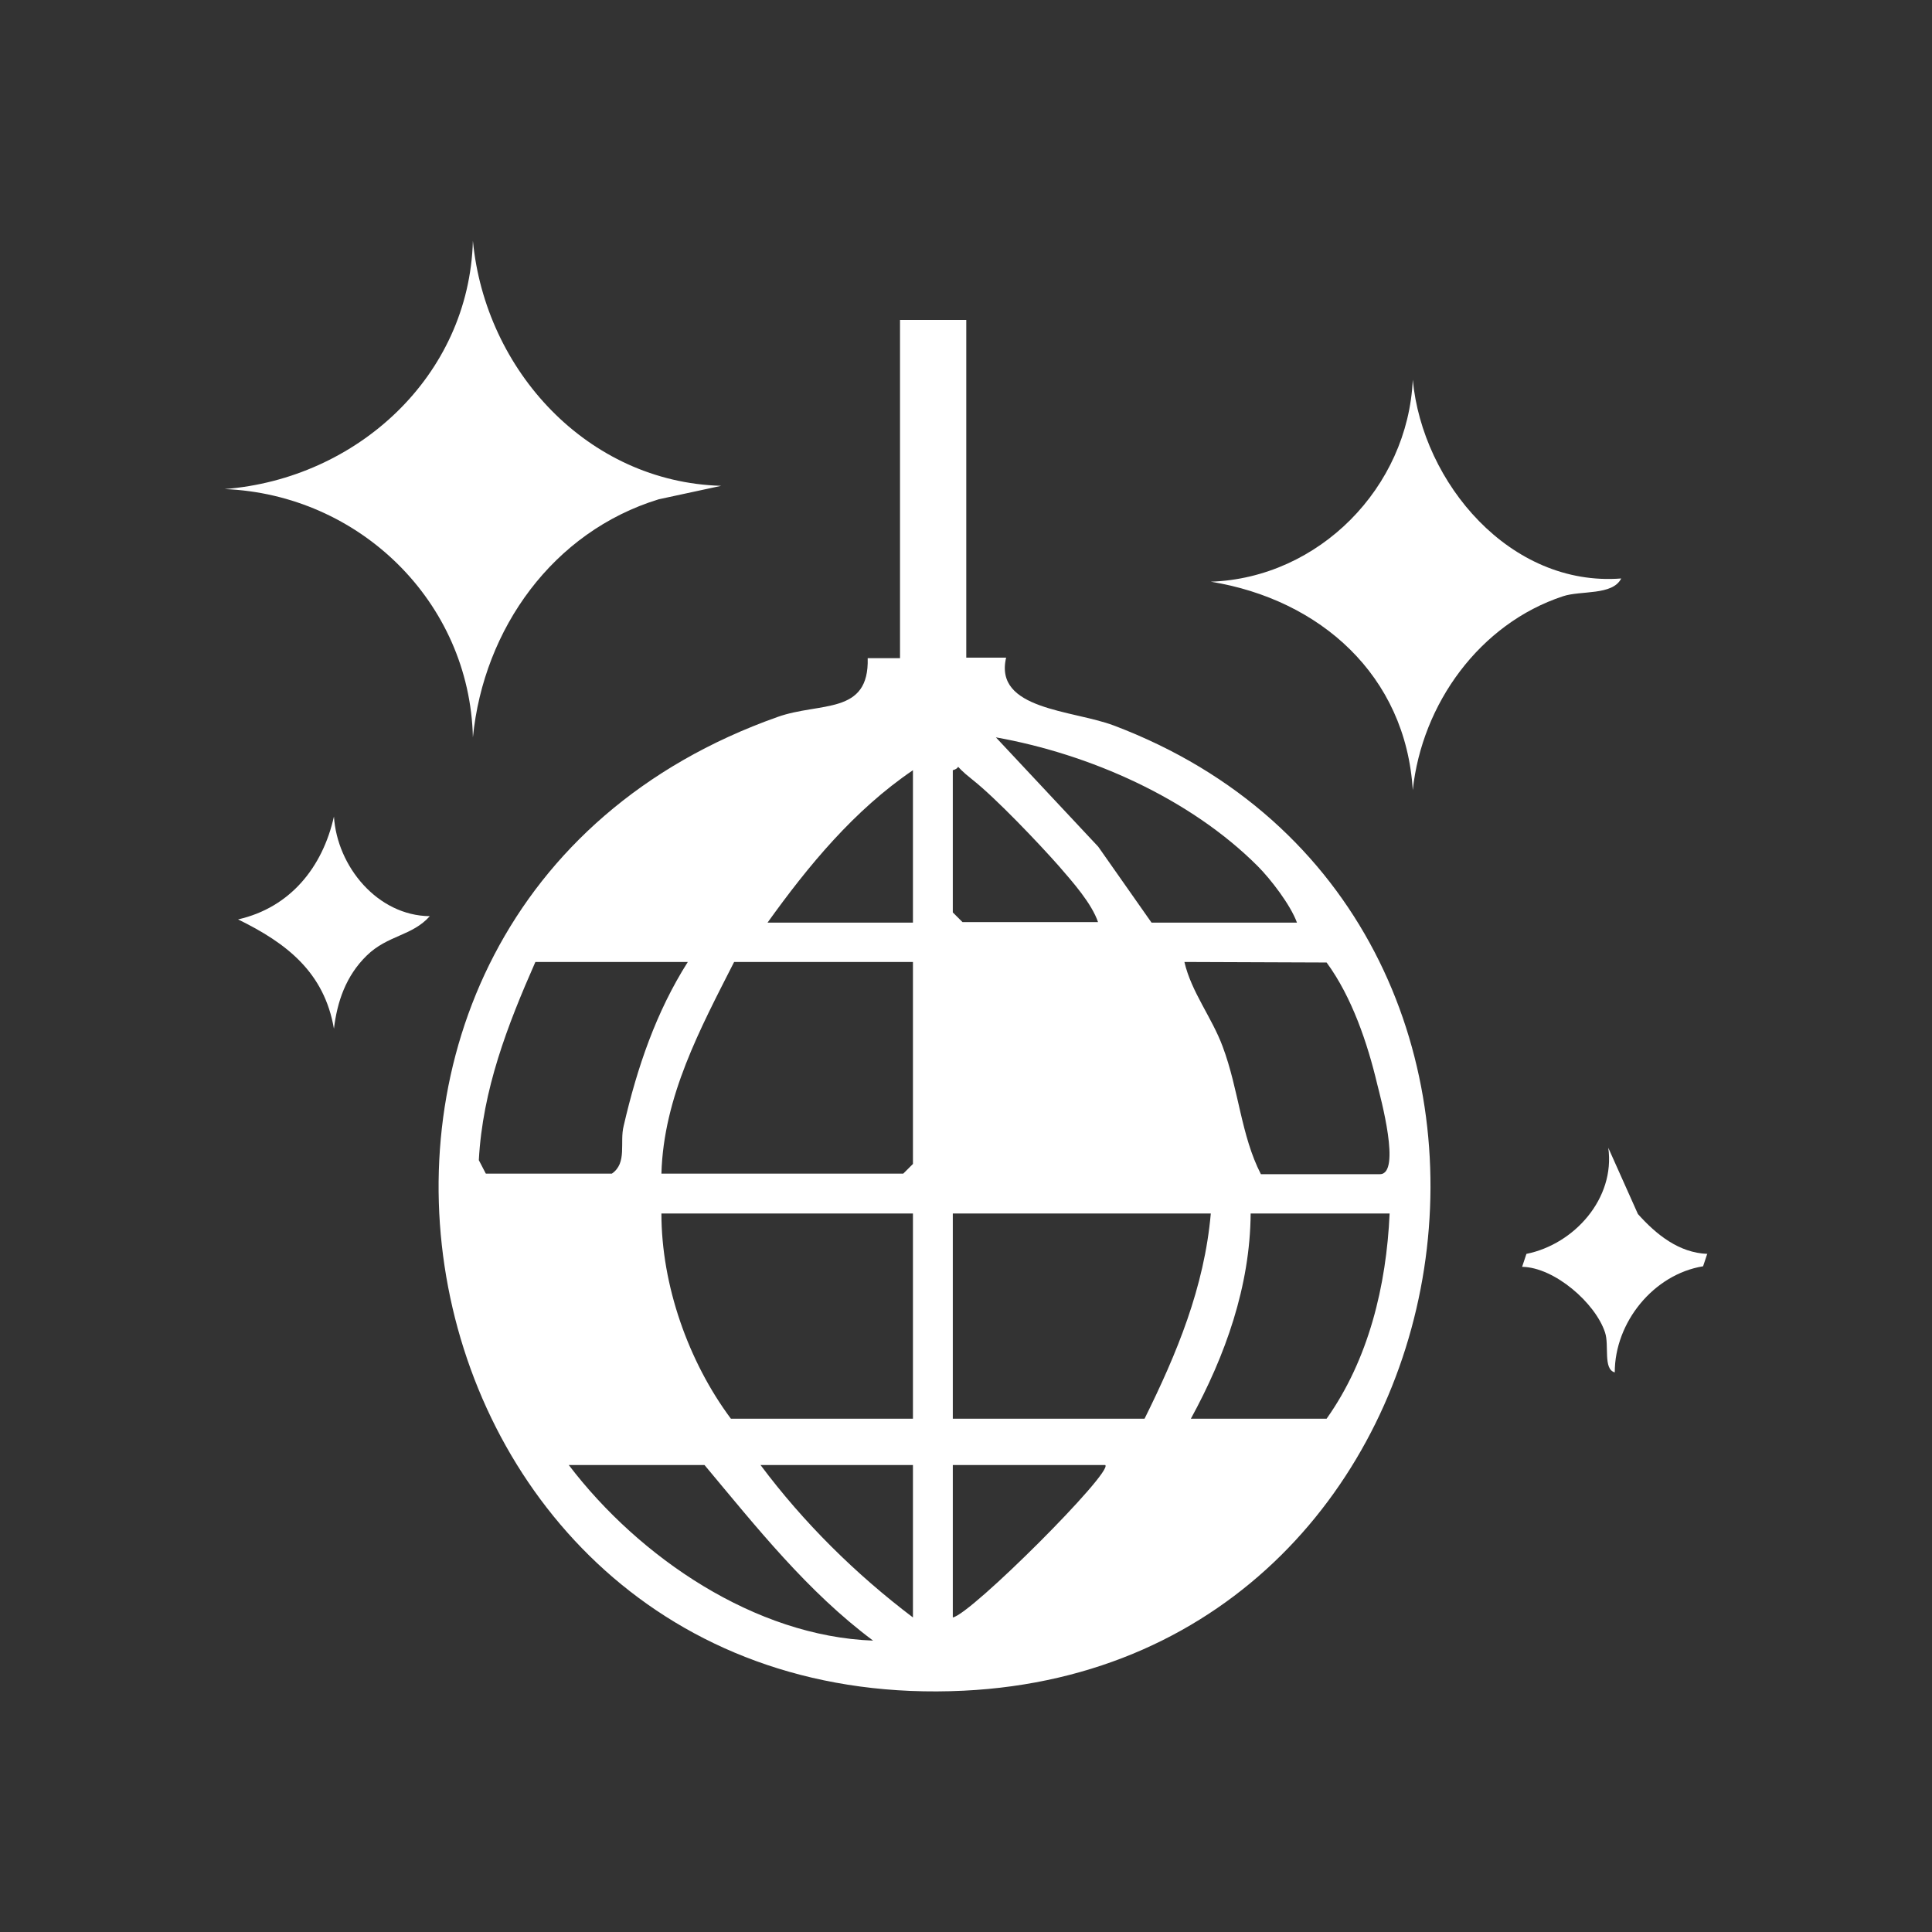
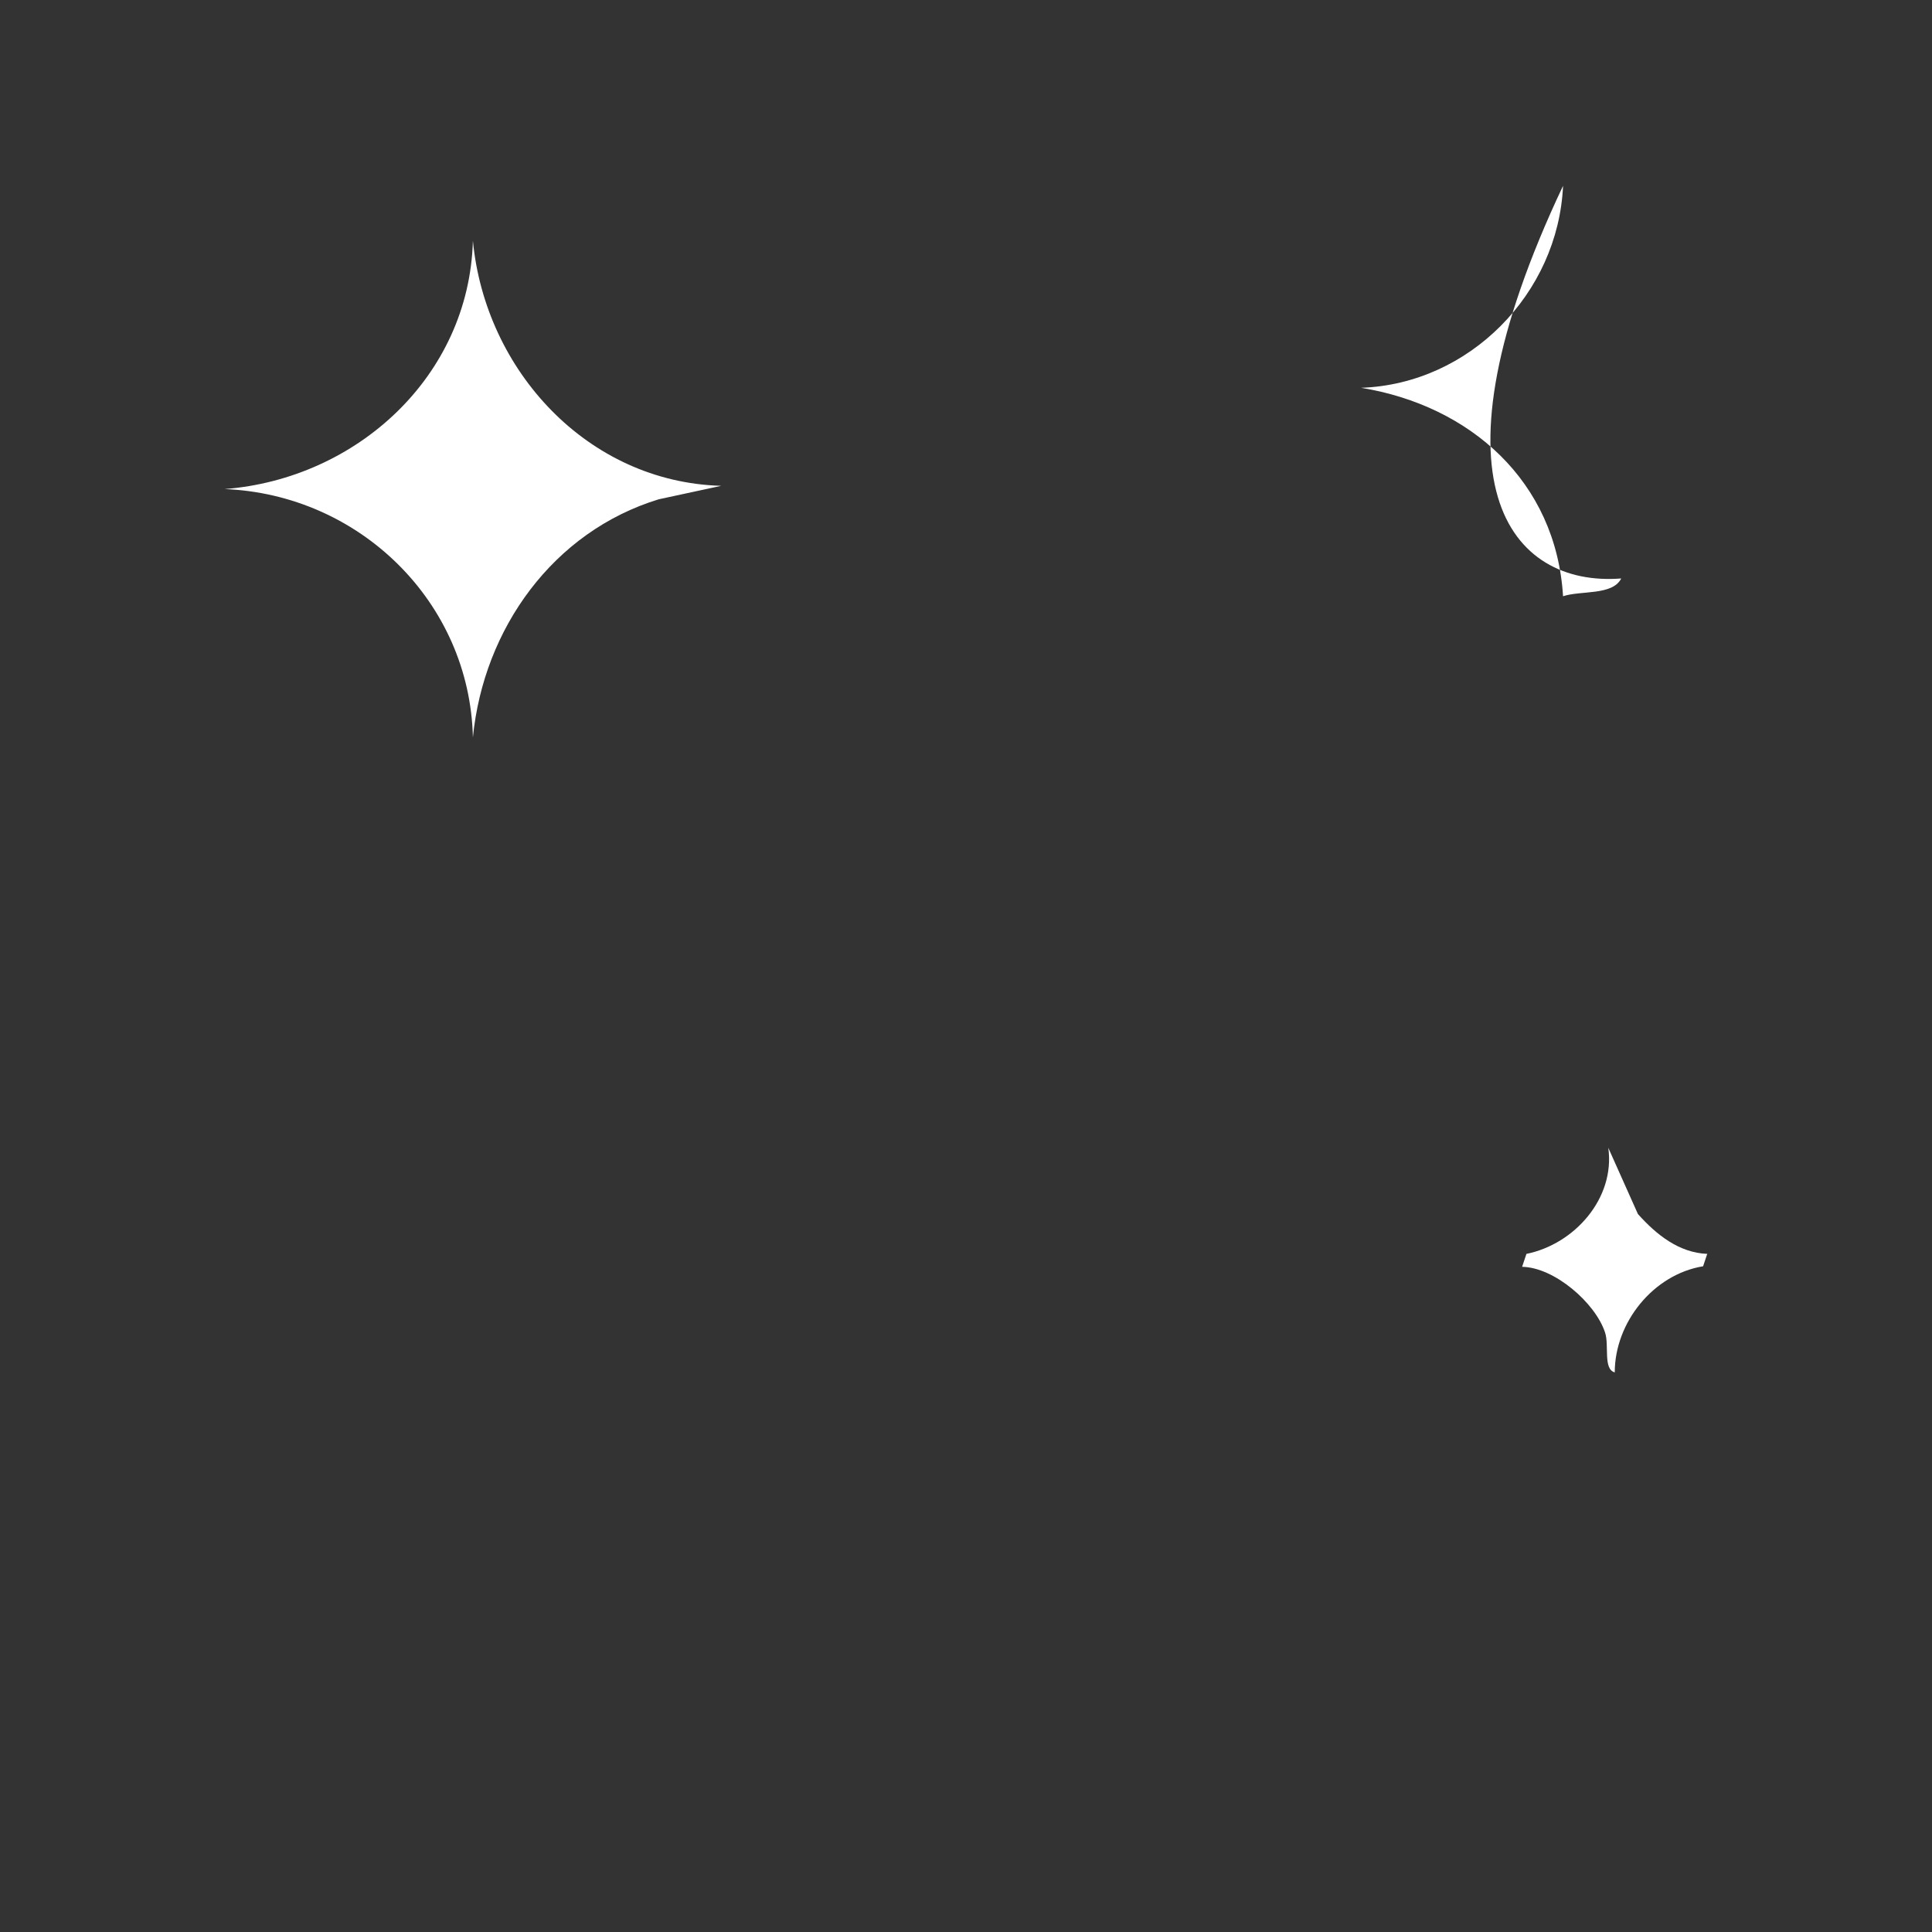
<svg xmlns="http://www.w3.org/2000/svg" version="1.1" id="Layer_1" x="0px" y="0px" viewBox="0 0 358.7 358.7" style="enable-background:new 0 0 358.7 358.7;" xml:space="preserve">
  <rect x="0" y="0" width="358.7" height="358.7" fill="#333333" stroke="none" />
  <style type="text/css">
	.st0{fill:#FFFFFF;}
</style>
  <g id="wX22Tk">
    <g>
-       <path class="st0" d="M179.4,59.4v62.7h7.4c-2.3,9.7,12.3,9.7,20,12.6c92.2,34.9,70.7,174.4-27.9,179.2    c-107.5,5.2-136.2-144.8-34.5-180.8c7.9-2.8,17-0.3,16.7-10.9h6V59.4H179.4z M240.8,171.3c-1.2-3.3-4.9-8.1-7.3-10.5    c-12.6-12.6-31.2-20.8-48.6-23.9l19,20.3l9.9,14.1L240.8,171.3L240.8,171.3z M169.5,171.3V143c-10.9,7.4-19.4,17.7-27,28.3H169.5z     M203.9,171.3c-1.2-3.6-4.8-7.6-7.3-10.5c-3.8-4.3-11.7-12.6-16-16s-1.6-2.4-3.7-1.8v26.4l1.8,1.8h25.2V171.3z M127.7,178.6H99.4    c-5.2,11.8-9.8,23.7-10.5,36.8l1.3,2.5h23.4c2.9-2,1.4-5.8,2.2-8.9C118.3,198.2,121.8,187.9,127.7,178.6L127.7,178.6L127.7,178.6z     M169.5,178.6h-33.2c-6.3,12.4-13.1,25-13.5,39.3h44.9l1.8-1.8L169.5,178.6L169.5,178.6L169.5,178.6z M219.9,178.6    c1.3,5.6,5.1,10.3,7.1,15.7c3,8,3.4,16.5,7.1,23.7h22.1c4,0,0.1-14.3-0.5-16.7c-1.8-7.6-4.7-16.2-9.4-22.6L219.9,178.6    L219.9,178.6L219.9,178.6z M169.5,225.3h-46.7c0,13.3,5,27.5,12.9,38.1h33.8V225.3L169.5,225.3z M224.8,225.3h-47.9v38.1h35.6    C218.5,251.3,223.6,239,224.8,225.3L224.8,225.3z M258,225.3h-25.8c-0.1,13.5-4.7,26.4-11.1,38.1h25.2    C254.1,252.4,257.4,238.7,258,225.3L258,225.3z M130.8,272h-25.2c13.1,17.2,34.6,31.8,56.5,32.6    C149.9,295.5,140.5,283.6,130.8,272z M169.5,272h-28.3c8,10.7,17.6,20.2,28.3,28.3V272z M205.2,272h-28.3v28.3    C180.3,299.7,206.8,273.2,205.2,272z" />
      <path class="st0" d="M133.9,90.2l-11.6,2.5c-19.6,6-32.5,24-34.5,44.2c-0.6-25.2-21.1-45.1-46.1-46.1    c24.5-1.9,45.4-20.9,46.1-46.1C90.1,68.8,109.1,89.5,133.9,90.2z" />
-       <path class="st0" d="M301,107.4c-1.6,3.2-7.5,2.2-10.8,3.3c-15.5,5.1-26.2,20-27.9,36c-1.3-21.3-17.2-35.4-37.5-38.7    c20.1-0.7,36.6-17.5,37.5-37.5C264.1,89.7,280.4,109,301,107.4L301,107.4L301,107.4z" />
+       <path class="st0" d="M301,107.4c-1.6,3.2-7.5,2.2-10.8,3.3c-1.3-21.3-17.2-35.4-37.5-38.7    c20.1-0.7,36.6-17.5,37.5-37.5C264.1,89.7,280.4,109,301,107.4L301,107.4L301,107.4z" />
      <path class="st0" d="M317,232.7l-0.8,2.4c-9.2,1.5-16.4,10.4-16.4,19.7c-2.2-0.6-1-5-1.8-7.4c-1.8-5.5-9.4-12.1-15.4-12.2l0.8-2.4    c8.9-1.8,16.5-10.3,15.2-19.7l5.5,12.3c3.4,3.8,7.6,7.2,12.9,7.4L317,232.7L317,232.7z" />
-       <path class="st0" d="M79.8,170.1c-3.3,3.7-7.8,3.5-11.7,7.3S62.6,186,62,191c-1.8-10.5-8.8-15.9-17.8-20.3    c9.7-2.2,15.7-9.7,17.8-19.1C62.6,160.9,70.1,170,79.8,170.1z" />
    </g>
  </g>
</svg>